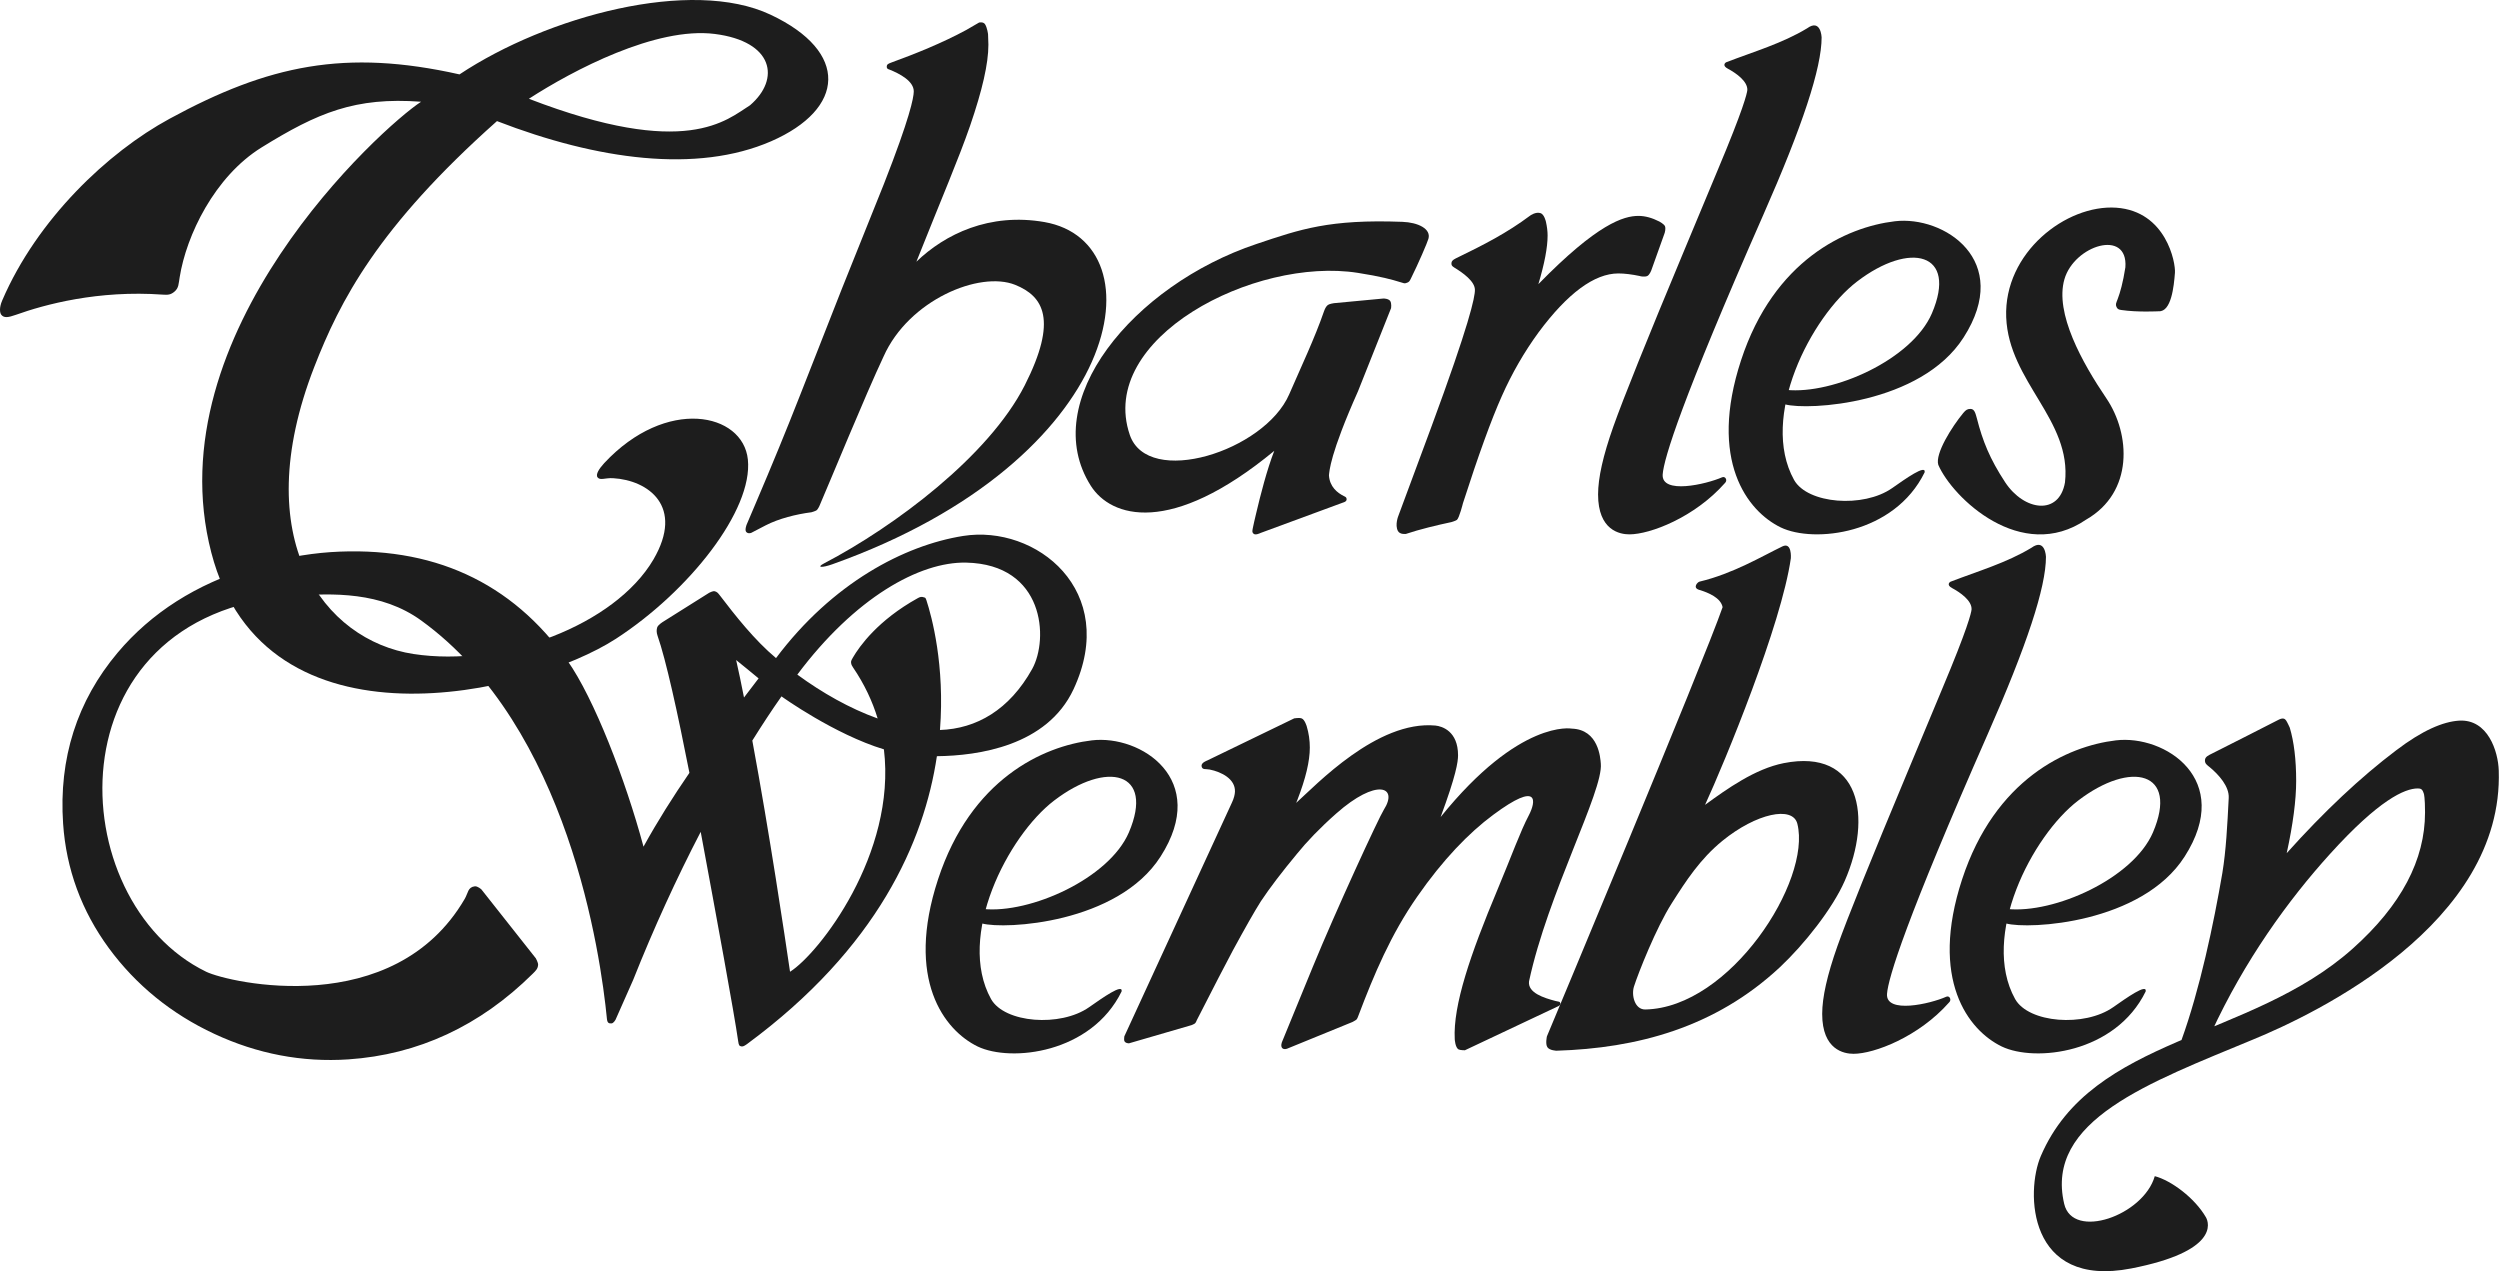
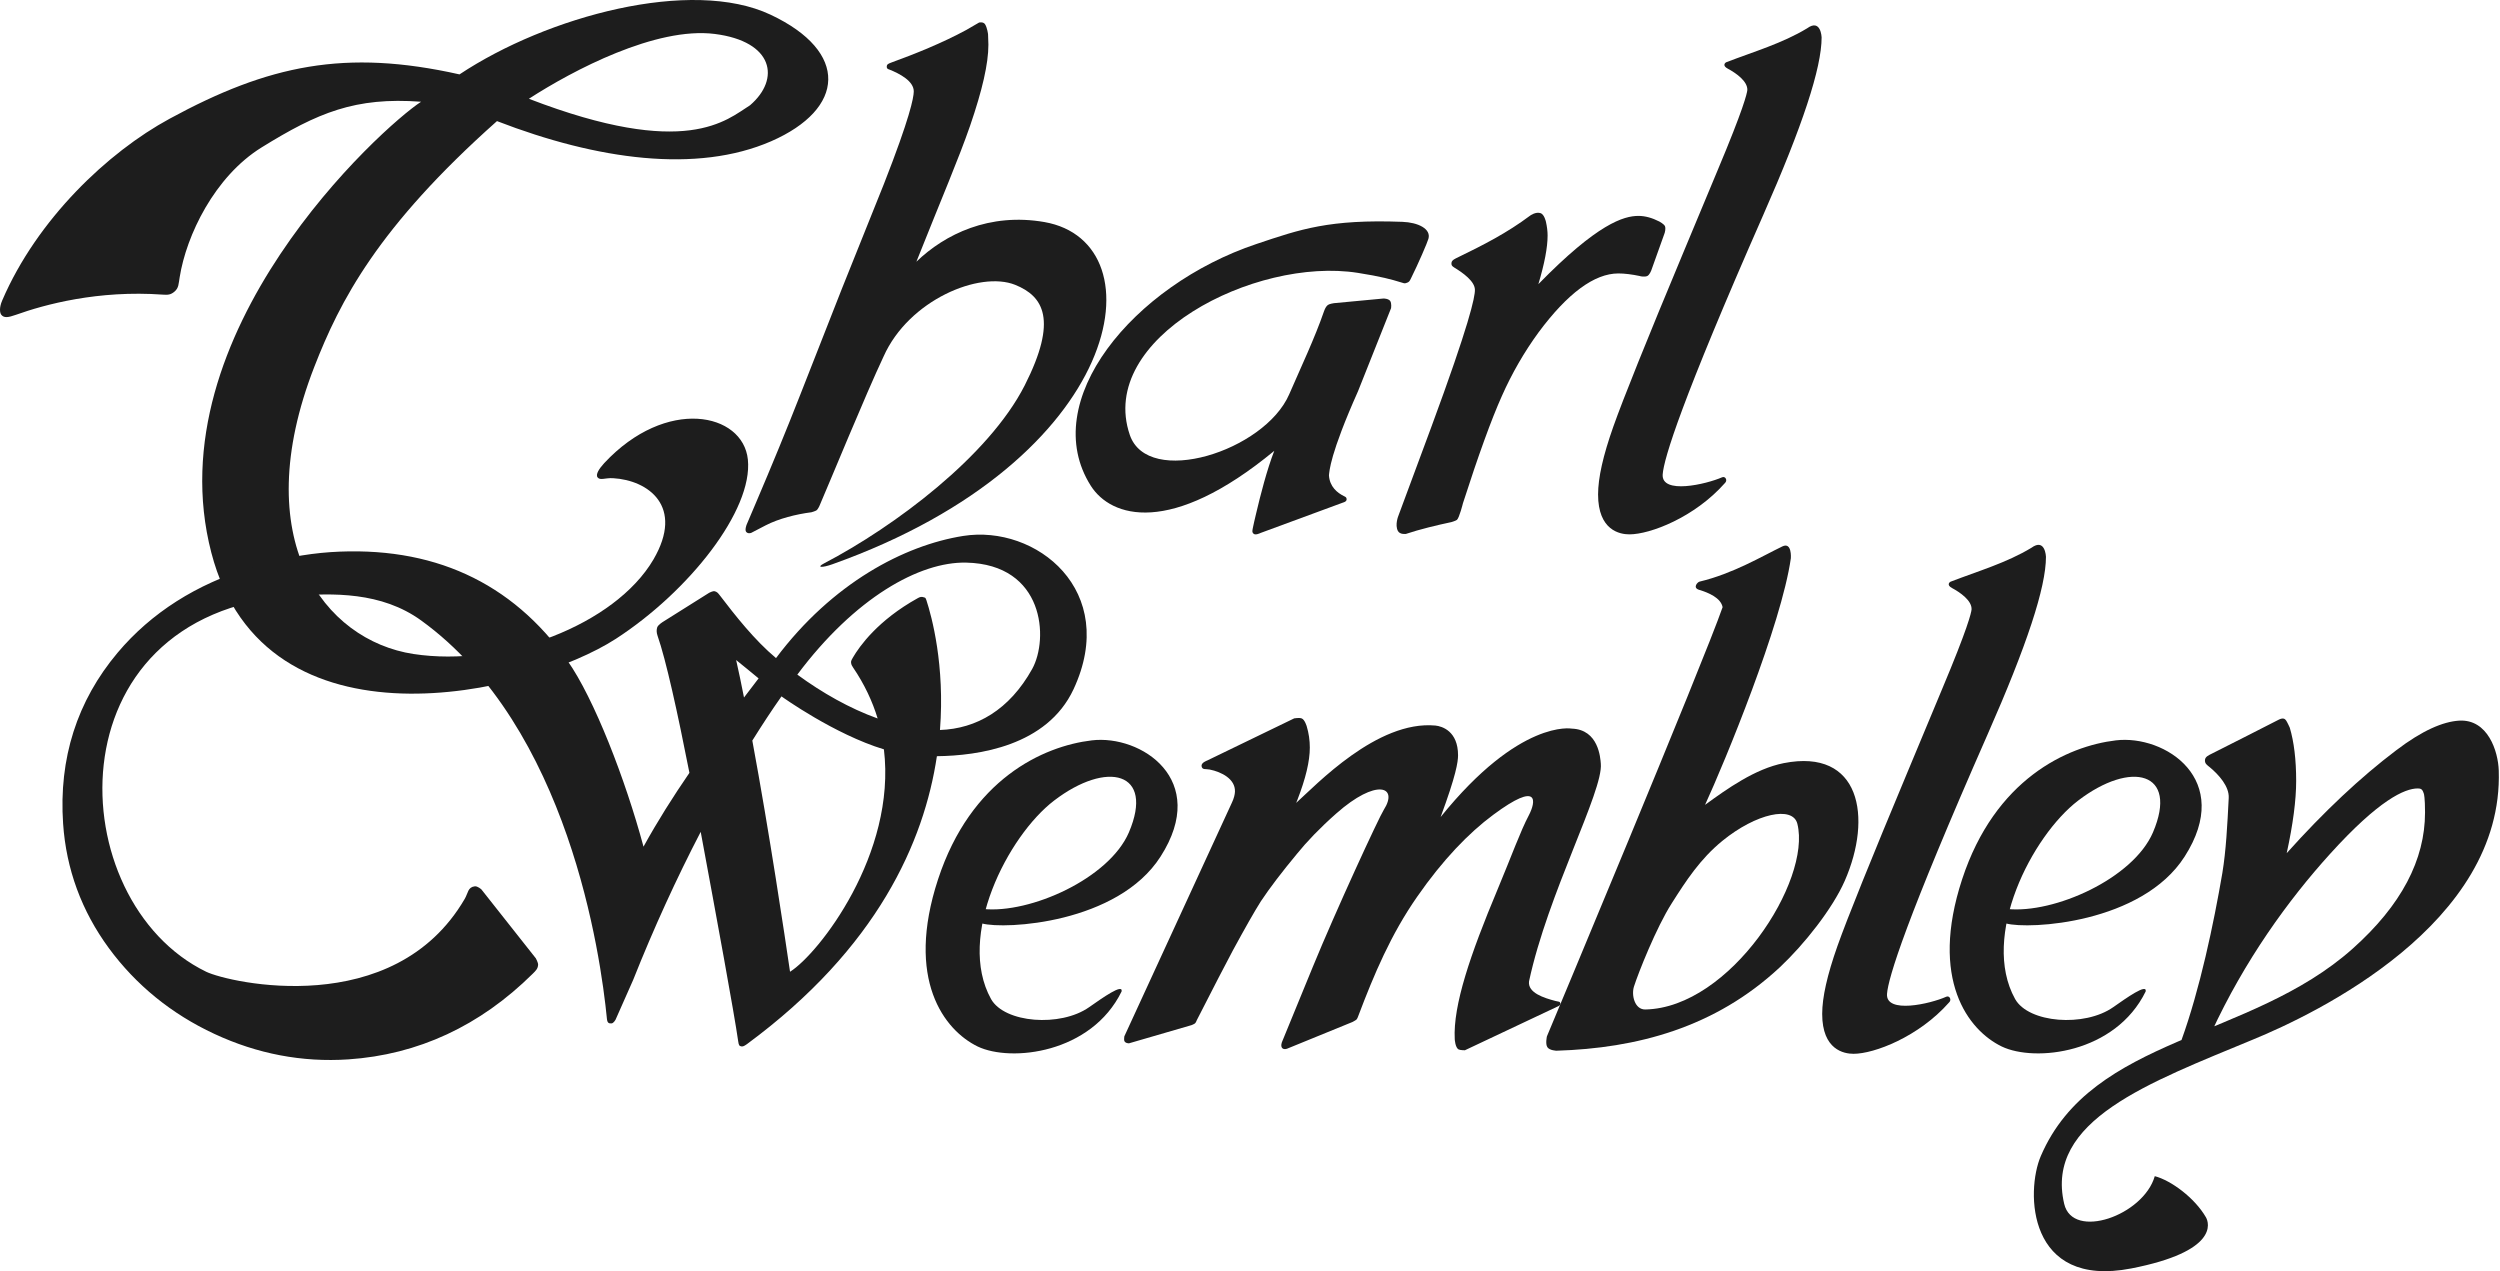
<svg xmlns="http://www.w3.org/2000/svg" width="590" height="300" viewBox="0 0 590 300" fill="none">
  <g clip-path="url(#clip0)">
    <path d="M181.849 3.467C163.187 -5.326 129.173 3.79 108.441 17.557C81.498 11.507 63.375 15.325 40.035 28.017C25.407 35.949 8.763 51.76 0.534 70.878C-0.272 72.734 -0.003 73.89 0.292 74.266C0.911 75.073 1.879 74.965 3.761 74.293C10.537 71.873 23.095 68.431 38.448 69.534C39.578 69.615 40.277 69.588 41.164 68.835C42.213 67.947 42.132 67.006 42.401 65.447C43.961 55.578 50.629 41.677 61.734 34.793C74.991 26.592 83.81 22.854 99.379 24.01C90.183 29.98 36.405 78.569 49.876 130.438C62.46 178.865 125.139 163.834 145.333 150.766C162.596 139.58 177.734 120.408 176.498 108.443C175.341 97.364 157.218 93.6 142.59 109.303C141.434 110.567 140.493 111.965 141.031 112.664C141.649 113.444 142.778 112.745 144.688 112.852C152.996 113.336 161.547 119.494 154.206 132.051C145.145 147.486 118.686 157.569 97.578 154.342C76.47 151.116 58.266 127.426 74.184 86.555C80.207 71.093 89.108 53.642 117.287 28.581C141.004 37.751 164.478 40.95 181.983 33.341C199.488 25.704 200.483 12.233 181.849 3.467ZM177.008 24.844C171.523 28.259 162.085 37.67 124.816 23.311C135.249 16.562 154.825 6.263 168.673 8.011C182.548 9.759 184.242 18.633 177.008 24.844Z" fill="#1D1D1D" />
-     <path d="M465.046 96.504C464.347 96.504 463.971 96.692 463.326 97.472C460.663 100.699 456.63 107.071 457.437 109.707C460.798 117.477 477.039 133.073 492.312 122.64C503.605 116.16 502.799 102.42 497.098 94.003C491.398 85.587 484.89 73.917 487.203 65.904C489.515 57.891 502.261 53.911 501.589 63.081C501.024 66.711 500.352 69.05 499.787 70.529C499.384 71.605 499.222 71.82 499.491 72.438C499.706 72.922 500.002 73.083 500.647 73.164C504.439 73.729 509.467 73.46 509.467 73.46C512.425 73.621 513.043 67.598 513.285 64.371C513.473 62.032 511.242 49.851 499.437 49.017C487.633 48.211 472.871 59.612 473.463 74.885C474.081 90.158 488.978 99.058 487.337 113.847C485.966 121.726 477.711 120.624 473.221 113.821C469.564 108.254 467.897 104.033 466.552 98.763C466.23 97.633 466.014 96.504 465.046 96.504Z" fill="#1D1D1D" />
    <path d="M239.581 67.222C231.191 63.861 214.466 70.798 208.523 84.135C204.248 93.197 195.805 113.821 193.358 119.468C193.358 119.468 193.008 120.194 192.739 120.409C192.471 120.624 191.503 120.893 191.503 120.893C187.899 121.35 183.758 122.398 180.693 123.985L177.278 125.76C177.278 125.76 176.525 126.055 176.095 125.518C175.719 125.061 176.203 123.824 176.203 123.824L178.354 118.768C182.118 109.949 185.668 101.317 188.867 93.143L198.655 68.217L208.631 43.344C214.735 27.775 215.622 23.07 215.649 21.618C215.703 19.144 212.288 17.369 209.922 16.428C209.599 16.32 209.249 16.24 209.276 15.675C209.303 15.245 209.465 15.084 210.352 14.761C215.972 12.717 222.398 10.136 228.045 7.071L231.057 5.323C231.057 5.323 232.025 5.081 232.455 5.699C232.993 6.506 233.181 8.092 233.181 8.092C233.235 9.222 233.262 10.028 233.262 10.566C233.262 15.003 231.836 21.241 228.959 29.631C226.163 37.697 222.452 46.221 216.268 61.763C223.017 55.256 233.504 50.147 246.491 52.406C273.972 57.246 265.556 108.551 196.396 133.181C193.976 134.042 192.551 133.961 194.514 132.939C211.078 124.281 233.342 107.663 241.839 90.938C249.691 75.45 246.249 69.911 239.581 67.222Z" fill="#1D1D1D" />
    <path d="M313.365 71.981C312.908 72.358 312.692 72.868 312.477 73.433C310.299 79.752 307.073 86.555 304.249 93.062C298.414 106.507 270.906 115.138 266.631 102.635C258.86 79.833 296.048 60.553 320.463 64.398C325.841 65.232 328.718 66.039 330.251 66.523C331.434 66.899 331.461 66.926 331.865 66.791C332.564 66.603 332.671 66.334 332.967 65.743C334.742 62.194 336.866 57.219 337.108 56.358C337.78 54.019 334.688 52.486 330.95 52.352C313.714 51.707 306.884 54.1 296.559 57.569C267.384 67.329 244.824 94.783 257.435 114.654C262.194 122.13 276.23 126.62 300.727 106.399C299.006 110.809 297.446 116.913 296.424 121.269C296.129 122.56 295.833 123.716 295.671 124.603C295.51 125.41 295.483 125.652 295.86 125.975C296.317 126.378 297.473 125.787 297.473 125.787L317.022 118.58C317.022 118.58 317.828 118.392 317.801 117.827C317.775 117.424 317.667 117.316 317.156 117.074C315.623 116.322 313.795 114.87 313.634 112.181C313.741 111.24 313.822 107.287 320.49 92.336L328.288 72.734C328.288 72.734 328.476 71.578 328.073 71.013C327.643 70.448 326.514 70.448 326.514 70.448L314.79 71.551C314.79 71.551 313.714 71.712 313.365 71.981Z" fill="#1D1D1D" />
    <path d="M388.789 65.124C389.3 64.855 389.676 63.887 389.676 63.887L392.876 54.933C392.876 54.933 393.172 53.965 392.93 53.373C392.715 52.889 391.639 52.298 391.639 52.298C389.918 51.41 388.251 50.953 386.692 50.953C383.196 50.953 377.038 52.755 363.056 67.06C364.508 62.193 365.234 58.402 365.234 55.578C365.234 54.583 365.1 53.481 364.831 52.298C364.831 52.298 364.454 50.604 363.594 50.308C362.411 49.905 361.093 50.9 361.093 50.9C355.661 54.96 350.176 57.783 343.561 60.983C342.808 61.359 342.539 61.682 342.539 62.139C342.539 62.516 342.566 62.758 343.239 63.161C345.228 64.371 348.025 66.361 348.079 68.351C348.132 70.072 346.734 76.579 337.78 100.806L330.009 121.753C330.009 121.753 329.149 123.85 329.902 125.302C330.386 126.216 331.811 126.001 331.811 126.001C335.011 124.926 339.044 123.958 342.566 123.205C342.566 123.205 343.561 122.909 343.83 122.694C344.395 122.237 345.255 118.768 345.255 118.768C348.885 107.474 351.978 98.951 354.425 93.492C356.818 88.087 359.749 83.032 363.083 78.461C369.94 69.211 376.285 64.532 381.932 64.532C383.384 64.532 385.105 64.748 387.041 65.151C387.014 65.205 388.224 65.42 388.789 65.124Z" fill="#1D1D1D" />
    <path d="M392.392 111.965C392.661 108.228 396.829 94.568 416.136 50.712C425.386 29.738 429.903 16.051 429.903 8.818C429.903 8.818 429.742 4.301 426.461 6.694C420.653 10.216 413.85 12.206 407.423 14.68C407.128 14.787 406.375 15.487 407.773 16.213C409.628 17.207 412.452 19.143 412.371 21.241C412.29 22.074 411.484 25.624 405.353 40.198L397.394 59.289C388.655 80.209 383.061 94.138 380.749 100.672C378.329 107.528 377.146 112.745 377.146 116.698C377.146 125.195 382.309 126.109 384.54 126.109C389.434 126.109 399.921 122.102 407.074 114.009C407.773 113.39 407.208 112.315 406.428 112.637C402.61 114.304 392.069 116.751 392.392 111.965Z" fill="#1D1D1D" />
    <path d="M343.32 245.256C343.32 245.256 343.428 247.299 344.261 247.676C344.638 247.864 345.713 247.864 345.713 247.864L367.816 237.431C367.816 237.431 368.354 237.162 368.273 236.866C368.112 236.275 367.978 236.463 367.063 236.221C364.401 235.522 360.502 234.312 360.852 231.596C365.262 210.945 378.411 186.664 377.792 180.21C377.685 178.893 377.281 172.17 370.935 171.955C370.935 171.955 358.674 169.643 339.986 192.821C343.643 182.953 344.1 179.78 344.1 178.247C344.1 172.574 340.362 171.391 338.749 171.229C325.008 169.966 310.596 185.266 305.89 189.487C305.971 189.299 306.051 189.111 306.132 188.922L306.159 188.842C308.149 183.706 309.117 179.646 309.117 176.419C309.117 174.725 308.875 173.031 308.391 171.418C308.391 171.418 307.934 169.858 307.235 169.562C306.697 169.32 305.433 169.535 305.433 169.535L284.89 179.484C284.89 179.484 283.411 179.995 283.572 180.829C283.733 181.743 284.486 181.42 285.481 181.609C288.278 182.173 291.558 183.84 291.451 186.825C291.424 187.524 291.209 188.412 290.725 189.433L265.341 244.583C265.341 244.583 265.233 245.39 265.341 245.659C265.583 246.25 266.443 246.224 266.443 246.224L281.233 241.921C281.233 241.921 281.878 241.652 282.012 241.518C282.228 241.357 282.443 240.765 282.443 240.765C286.53 232.752 289.326 227.347 290.967 224.282C293.817 219.039 296.022 215.14 297.554 212.72C299.679 209.52 302.556 205.755 306.105 201.48C308.391 198.656 311.456 195.43 315.355 191.988C324.874 183.572 330.117 185.588 326.568 191.127C325.439 192.875 315.301 214.817 309.789 228.262C306.912 235.226 304.868 240.2 303.712 243.078L302.556 245.901C302.556 245.901 302.152 246.869 302.61 247.353C303.04 247.783 303.766 247.487 303.766 247.487L319.173 241.195C319.173 241.195 319.953 240.792 320.141 240.604C320.33 240.416 320.545 239.797 320.545 239.797C324.309 229.848 328.262 220.517 334.42 211.671C340.497 202.905 346.654 196.559 352.382 192.311C363.46 184.082 362.411 189.299 360.852 192.311C358.754 196.29 356.818 201.802 353.377 210.031C347.031 225.169 342.89 237.243 343.32 245.256Z" fill="#1D1D1D" />
    <path d="M420.948 180.103C414.199 181.447 407.638 186.126 402.394 189.944C407.073 179.78 420.437 147.351 422.642 131.729C422.642 131.729 422.938 127.83 420.626 128.959C415.839 131.272 408.982 135.386 401.077 137.268C400.62 137.376 399.383 138.72 400.996 139.204C403.282 139.876 406.132 141.14 406.535 143.291C402.099 156.144 365.394 243.83 365.072 244.583C365.072 244.583 364.668 246.358 365.179 247.137C365.69 247.917 367.33 247.971 367.33 247.971C386.288 247.379 404.734 242.566 420.061 228.261C425.815 222.856 432.484 214.44 435.361 207.879C441.949 192.848 439.045 176.526 420.948 180.103ZM388.304 238.237C385.777 238.291 384.97 234.849 385.615 232.832C386.61 229.686 390.886 218.877 394.516 213.203C397.877 207.906 401.211 202.743 406.482 198.441C414.468 191.934 423.099 190.105 424.175 194.408C427.563 207.852 408.31 237.834 388.304 238.237Z" fill="#1D1D1D" />
    <path d="M589.705 181.851C589.57 177.306 587.123 169.643 580.321 170.073C576.556 170.315 571.689 172.359 565.478 177.091C557.142 183.383 548.484 191.504 539.664 201.345C541.143 194.569 541.896 188.842 541.896 184.298C541.896 179.296 541.385 175.075 540.39 171.74C540.39 171.74 539.798 170.423 539.53 170.046C539.288 169.697 538.884 169.293 537.809 169.831C534.34 171.606 526.488 175.612 522.132 177.79C521.164 178.274 520.492 178.57 520.384 179.269C520.25 180.21 520.895 180.56 521.514 181.071C523.584 182.792 526.139 185.588 525.977 188.331C525.655 194.677 525.359 200.646 524.472 206.051C522.428 218.017 519.174 233.451 514.818 245.498L521.89 243.642C529.715 226.675 540.014 212.424 549.882 201.534C561.444 188.761 567.521 186.072 570.587 186.072C571.313 186.072 571.689 186.234 571.985 187.202L572.012 187.255C572.066 187.39 572.308 188.331 572.308 191.719C572.308 202.932 566.715 213.634 555.233 223.879C531.033 245.498 493.791 244.503 481.637 272.817C478.034 281.18 478.437 304.116 502.96 299.357C523.53 295.35 521.379 288.655 520.6 287.283C517.964 282.712 512.371 278.571 508.526 277.576C505.864 286.88 489.166 292.715 487.149 284.111C482.524 264.401 507.262 255.5 531.705 245.336C546.44 239.286 590.888 218.07 589.705 181.851Z" fill="#1D1D1D" />
    <path d="M264.695 233.989C265.099 231.999 260.178 235.494 257.032 237.699C250.256 242.459 237.053 241.437 233.88 235.763C225.679 220.947 237.887 197.258 248.75 188.949C261.253 179.376 272.547 182.092 266.416 196.451C261.737 207.341 243.13 215.65 232.052 214.521C229.605 220.893 231.756 217.936 231.756 217.936C237.134 219.415 263.808 217.936 273.891 202.152C285.561 183.948 269.239 173.353 257.677 174.725C246.142 176.096 229.121 183.894 221.377 207.53C213.633 231.165 222.829 243.131 230.734 246.976C238.613 250.741 257.543 248.589 264.695 233.989Z" fill="#1D1D1D" />
    <path d="M506.376 233.989C506.779 231.999 501.858 235.494 498.712 237.699C491.936 242.459 478.734 241.437 475.561 235.763C467.359 220.947 479.567 197.258 490.43 188.949C502.934 179.376 514.227 182.092 508.097 196.451C503.418 207.341 484.811 215.65 473.732 214.521C471.285 220.893 473.436 217.936 473.436 217.936C478.814 219.415 505.488 217.936 515.572 202.152C527.242 183.948 510.92 173.353 499.358 174.725C487.822 176.096 470.801 183.894 463.057 207.53C455.313 231.165 464.482 243.131 472.415 246.976C480.293 250.741 499.223 248.589 506.376 233.989Z" fill="#1D1D1D" />
    <path d="M445.337 234.553C445.606 230.816 449.774 217.156 469.08 173.3C478.33 152.326 482.848 138.639 482.848 131.406C482.848 131.406 482.686 126.889 479.406 129.282C473.598 132.804 466.795 134.794 460.368 137.268C460.072 137.376 459.32 138.075 460.718 138.801C462.573 139.796 465.397 141.732 465.289 143.829C465.208 144.663 464.402 148.212 458.271 162.786L450.312 181.877C441.573 202.797 435.953 216.726 433.64 223.26C431.22 230.117 430.037 235.36 430.037 239.286C430.037 247.783 435.2 248.697 437.432 248.697C442.326 248.697 452.812 244.691 459.965 236.597C460.664 235.979 460.099 234.876 459.32 235.226C455.555 236.92 444.988 239.34 445.337 234.553Z" fill="#1D1D1D" />
    <path d="M227.292 126.485C213.444 128.69 196.45 137.564 183.14 155.311C178.004 151.008 173.514 145.254 169.83 140.441C169.453 139.957 169.184 139.634 168.62 139.527C168.216 139.446 167.356 139.903 167.356 139.903L156.493 146.733C156.493 146.733 155.283 147.459 155.095 148.077C154.933 148.615 154.906 149.234 155.175 150.013C157.165 155.687 159.908 168.164 162.704 182.388C158.832 188.035 155.202 193.762 151.868 199.812C147.619 184.001 140.198 164.803 133.906 155.902C120.784 137.322 101.988 128.717 77.976 130.304C72.114 130.707 65.876 131.89 59.423 133.88C46.328 137.86 35.679 144.636 27.774 154.02C18.174 165.421 13.845 179 14.894 194.381C15.62 205.11 19.25 214.978 25.677 223.744C32.076 232.456 40.466 239.286 50.576 243.991C60.713 248.724 71.335 250.741 82.198 250.015C98.654 248.912 113.309 242.109 125.731 229.794C126.404 229.122 126.941 228.638 126.995 227.696C127.022 227.186 126.457 226.164 126.457 226.164L113.604 209.896C113.604 209.896 112.717 209.089 112.045 209.17C110.378 209.385 110.485 210.756 109.679 212.128C92.954 240.845 54.099 231.945 48.667 229.337C14.437 212.719 11.614 145.039 69.022 140.656C78.514 139.93 90.022 139.634 99.407 146.437C134.202 171.632 141.757 225.357 143.236 240.469C143.344 241.518 143.774 241.544 144.339 241.518C144.796 241.491 145.253 240.684 145.253 240.684L149.421 231.273C154.261 219.092 159.666 207.288 165.366 196.317C169.131 216.618 173.272 239.124 174.213 245.739C174.347 246.707 174.482 246.842 174.939 246.949C175.369 247.03 175.692 246.815 176.283 246.411C207.125 223.69 218.096 198.575 221.108 178.462C230.842 178.355 247.083 176.069 253.348 162.678C264.211 139.392 244.501 123.743 227.292 126.485ZM173.729 155.768C175.45 157.166 177.224 158.591 179.026 160.097C177.87 161.63 176.713 163.135 175.584 164.614C174.993 161.522 174.347 158.537 173.729 155.768ZM186.447 229.337C185.264 221.243 181.58 196.505 177.547 174.778C179.833 171.122 182.118 167.626 184.431 164.345C184.646 164.507 196.934 173.3 208.604 176.849C211.589 201.506 193.25 225.061 186.447 229.337ZM243.587 157.892C238.209 167.545 230.438 171.982 221.834 172.278C223.017 157.005 219.898 145.523 218.634 141.651C218.419 140.925 218.23 141.059 218.069 140.979C217.504 140.764 217.101 140.871 216.59 141.167C207.179 146.383 202.823 152.541 201.29 155.176C200.806 156.01 200.833 156.09 200.86 156.467C200.914 156.87 201.075 157.166 201.317 157.516C204.006 161.468 205.888 165.502 207.125 169.562C200.537 167.196 194.084 163.539 188.168 159.21C201.747 141.059 217.02 132.535 228.018 132.777C246.518 133.181 247.54 150.766 243.587 157.892Z" fill="#1D1D1D" />
-     <path d="M454.21 111.481C454.613 109.491 449.693 112.987 446.547 115.192C439.77 119.951 426.568 118.93 423.395 113.256C415.194 98.44 427.401 74.751 438.265 66.442C450.768 56.869 462.062 59.585 455.931 73.944C451.252 84.861 432.645 93.143 421.566 92.013C419.119 98.386 421.271 95.428 421.271 95.428C426.648 96.907 453.323 95.428 463.406 79.644C475.076 61.44 458.754 50.846 447.192 52.217C435.656 53.589 418.635 61.387 410.891 85.022C403.147 108.658 412.343 120.624 420.249 124.469C428.127 128.26 447.057 126.082 454.21 111.481Z" fill="#1D1D1D" />
  </g>
  <defs>
    <clipPath id="clip0">
      <rect width="590" height="300" fill="white" />
    </clipPath>
  </defs>
</svg>